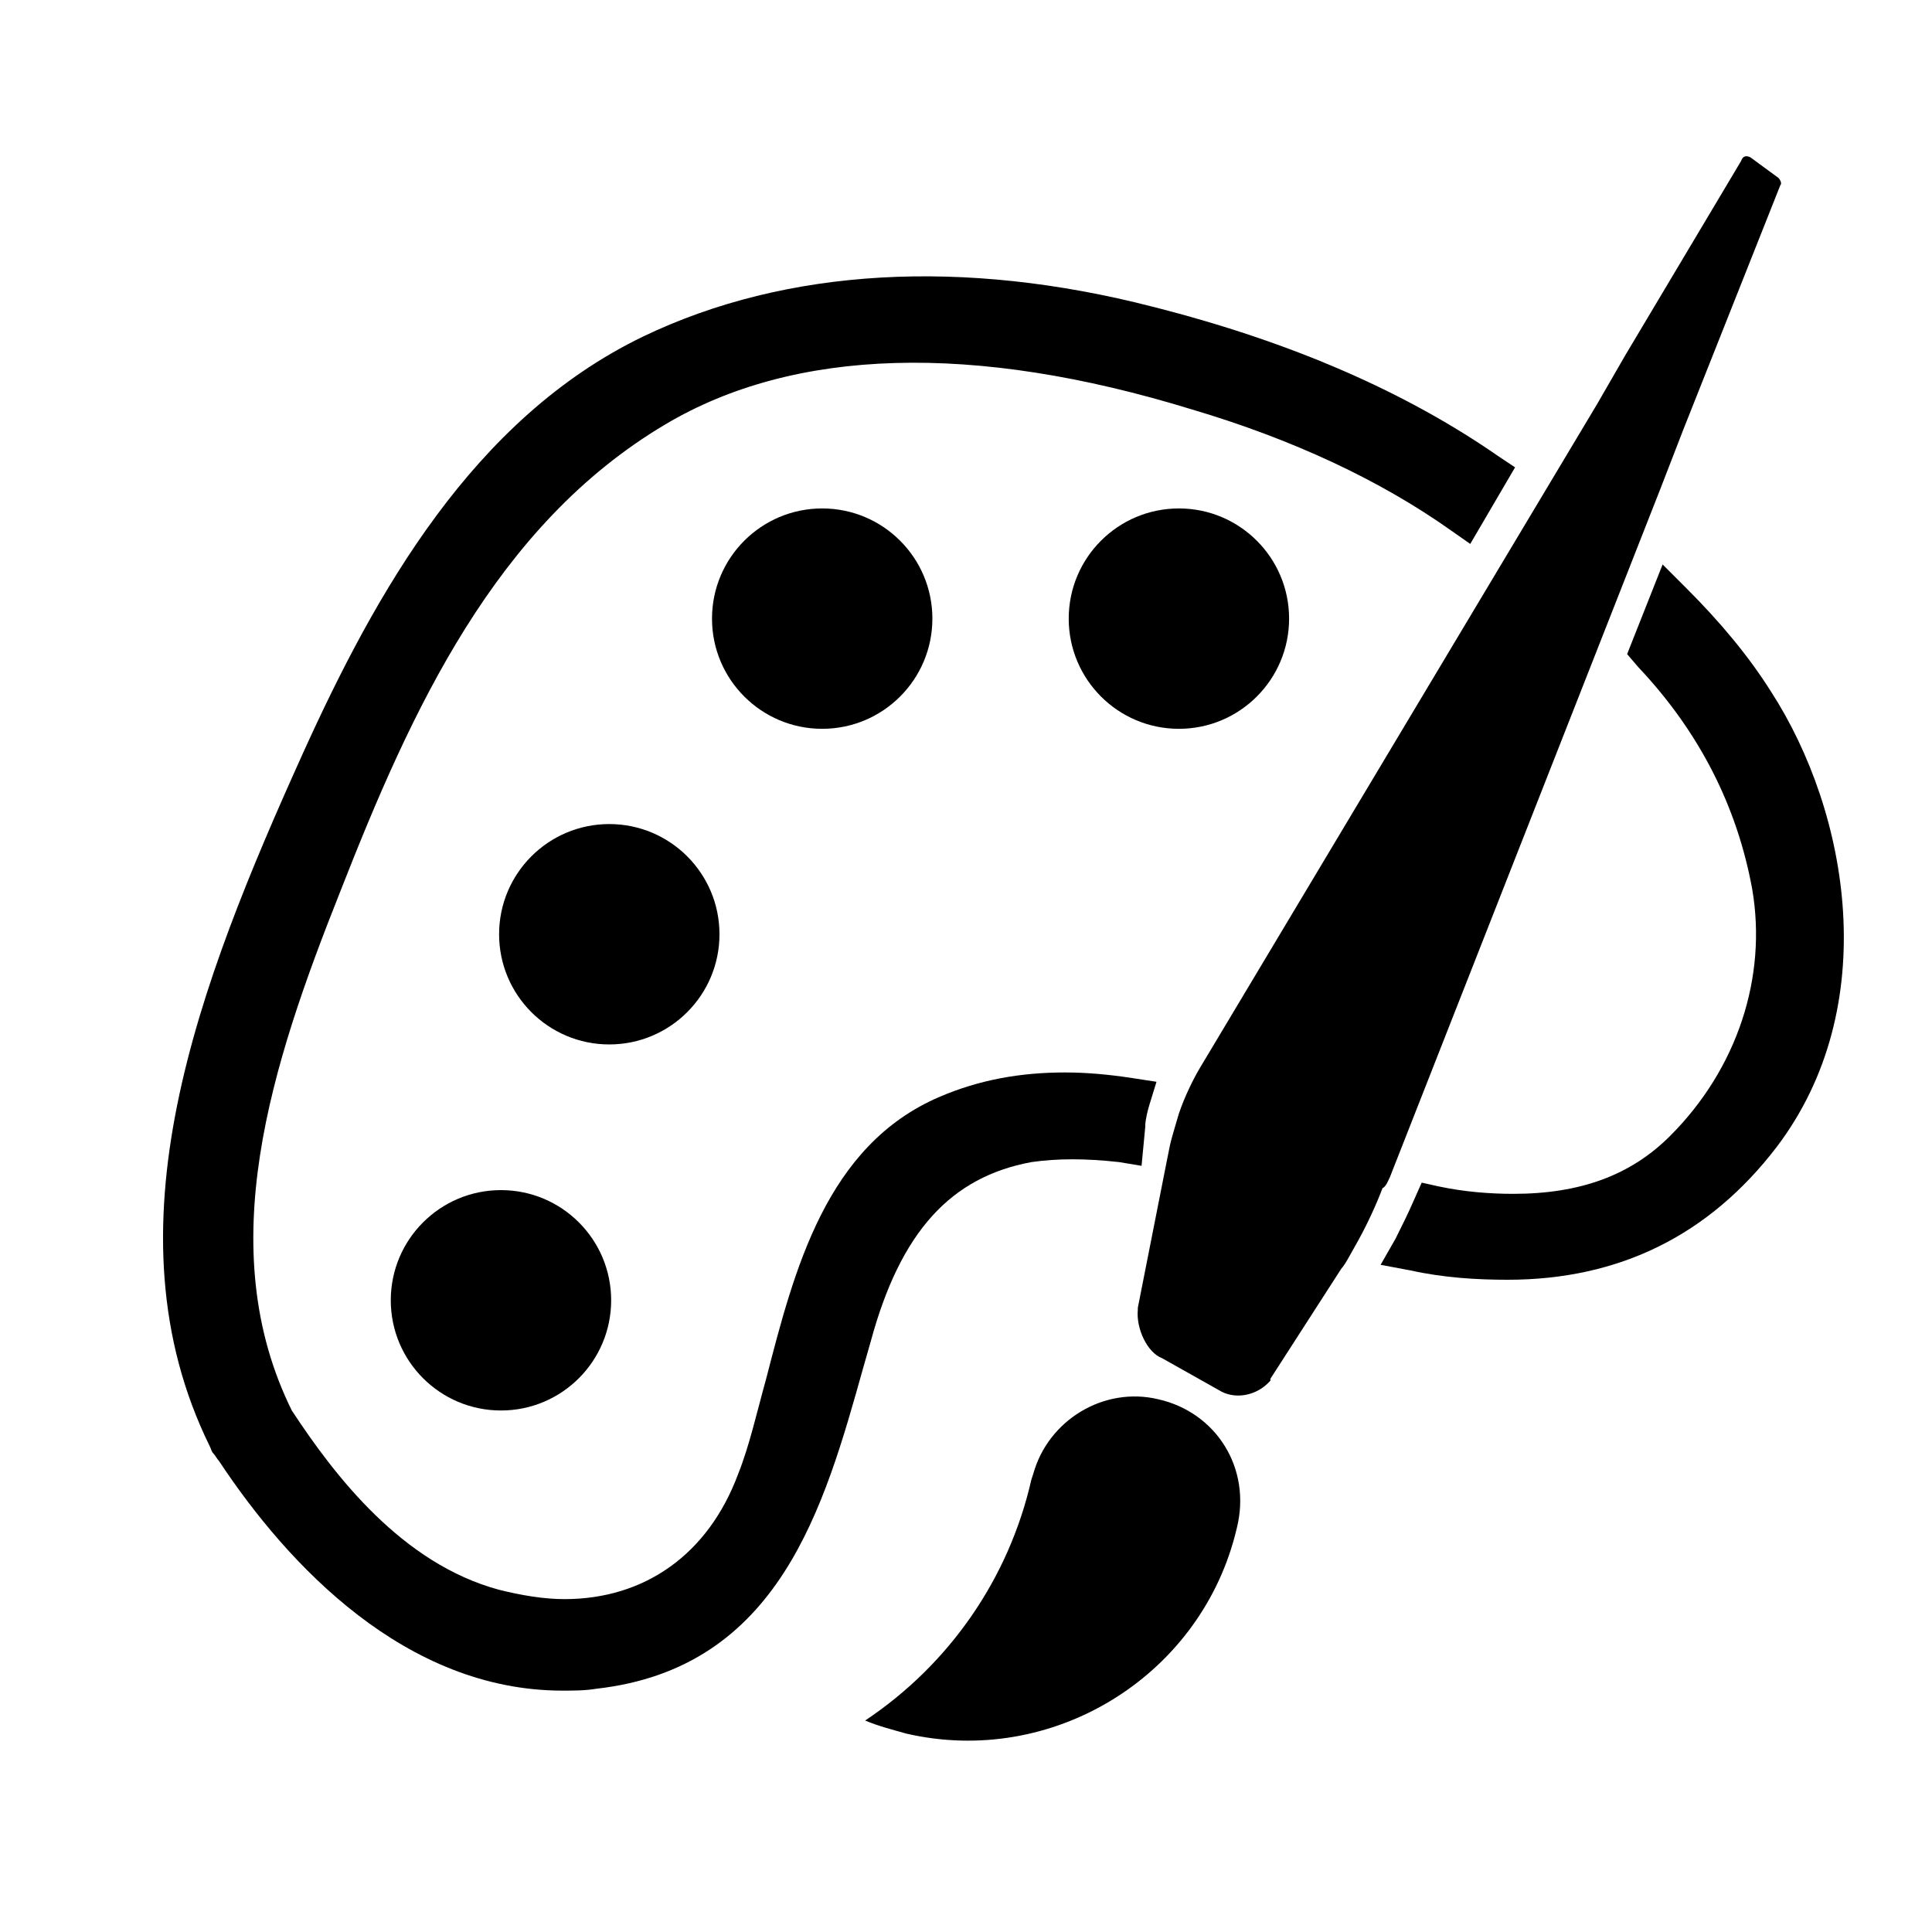
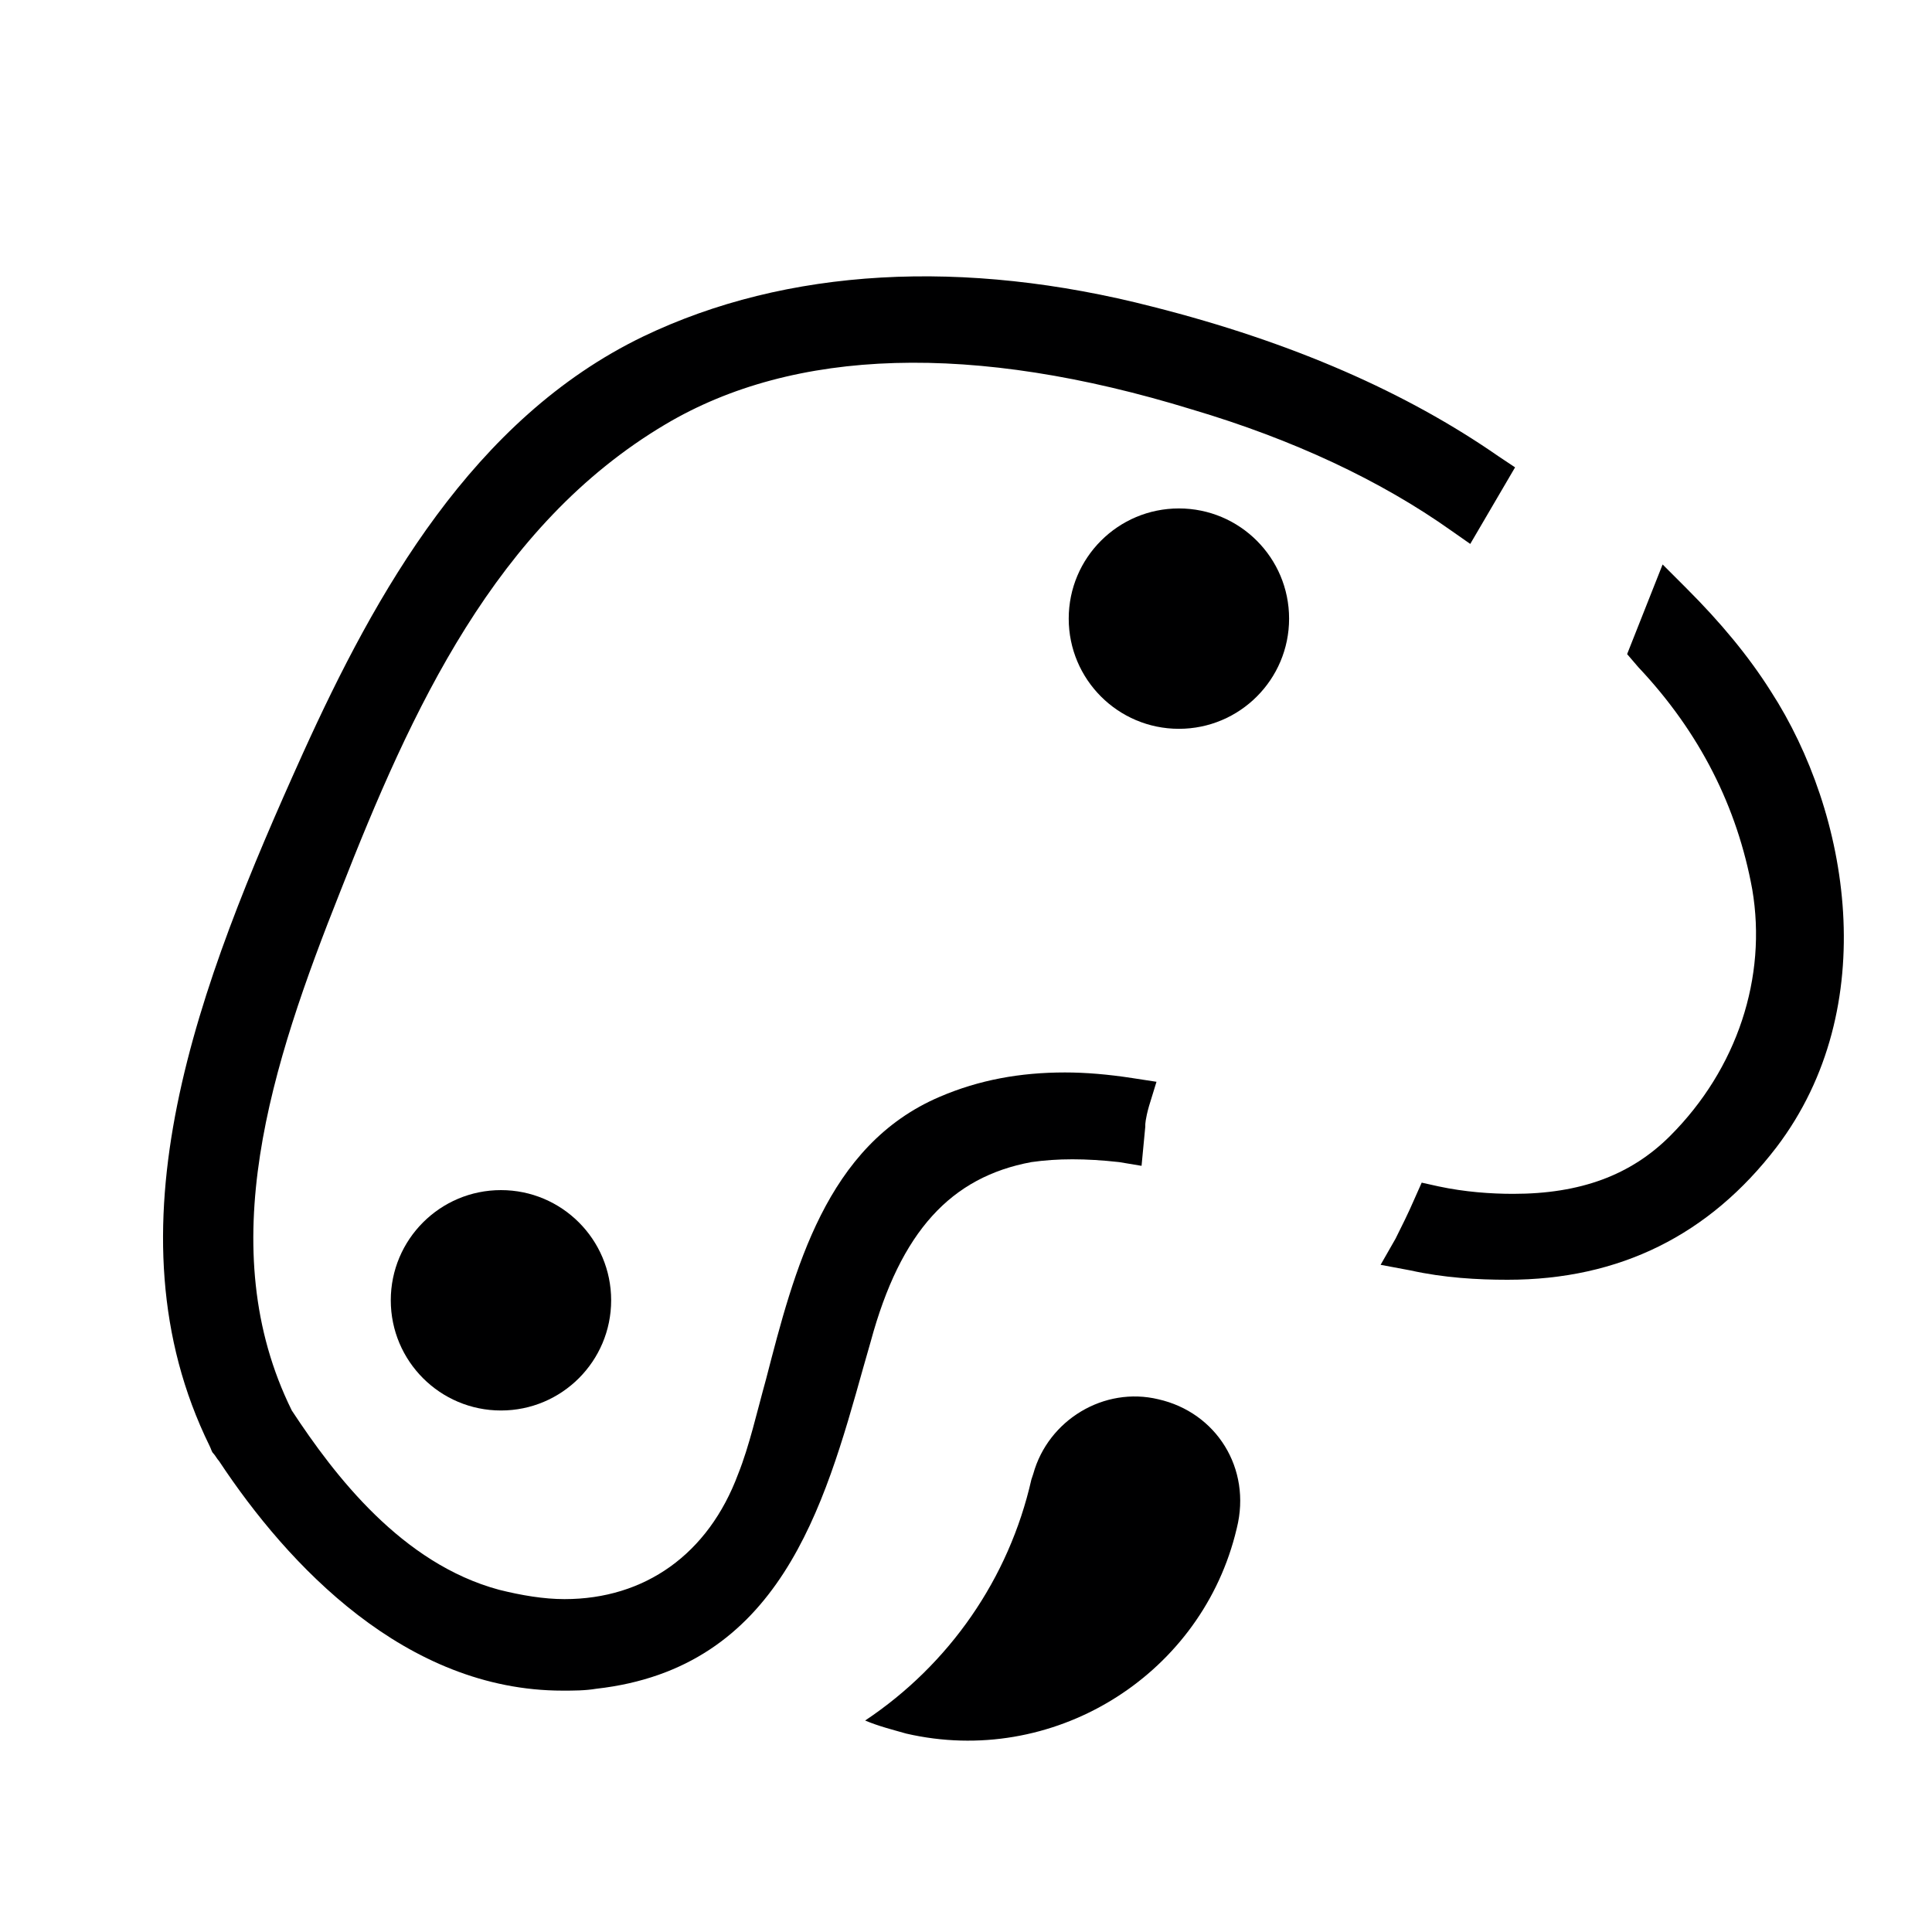
<svg xmlns="http://www.w3.org/2000/svg" version="1.1" width="120" height="120" viewBox="0 0 120 120" xml:space="preserve">
  <desc>Created with Fabric.js 3.6.3</desc>
  <defs>
</defs>
-   <rect x="0" y="0" width="100%" height="100%" fill="#ffffff" />
  <g transform="matrix(1.16 0 0 1.16 60 60)">
    <g style="">
      <g transform="matrix(1 0 0 1 4.641 32.264)">
        <path style="stroke: none; stroke-width: 1; stroke-dasharray: none; stroke-linecap: butt; stroke-dashoffset: 0; stroke-linejoin: miter; stroke-miterlimit: 4; fill: rgb(0,0,1); fill-rule: nonzero; opacity: 1;" transform=" translate(-54.641, -82.264)" d="M 60.3 73.2 c -2.9 -0.7 -5.9 1.1 -6.7 4 l -0.1 0.3 c -1.2 5.3 -4.4 9.9 -8.9 12.9 c 0.7 0.3 1.5 0.5 2.2 0.7 c 7.8 1.8 15.6 -3 17.6 -10.6 l 0.1 -0.4 C 65.3 76.9 63.4 73.9 60.3 73.2 z" stroke-linecap="round" />
      </g>
      <g transform="matrix(1 0 0 1 -6.797 0.936)">
        <path style="stroke: none; stroke-width: 1; stroke-dasharray: none; stroke-linecap: butt; stroke-dashoffset: 0; stroke-linejoin: miter; stroke-miterlimit: 4; fill: rgb(0,0,1); fill-rule: nonzero; opacity: 1;" transform=" translate(-43.203, -50.936)" d="M 53.5 60.5 c 1.4 -0.2 2.9 -0.2 4.7 0 l 1.2 0.2 l 0.2 -2.1 l 0 -0.1 c 0 0 0 -0.3 0.2 -1 l 0.4 -1.3 L 58.9 56 c -1.3 -0.2 -2.5 -0.3 -3.6 -0.3 c -2.4 0 -4.6 0.4 -6.7 1.3 c -6.1 2.6 -7.8 9.3 -9.3 15.1 c -0.5 1.8 -0.9 3.6 -1.5 5.1 c -1.6 4.3 -5 6.7 -9.3 6.7 c -1.1 0 -2.3 -0.2 -3.5 -0.5 c -5.2 -1.4 -8.8 -6.1 -11.1 -9.6 c -4.3 -8.7 -1.1 -18.5 2.6 -27.8 c 3.8 -9.7 8.3 -19.6 17.4 -25 c 6.9 -4.1 16.5 -4.4 28.2 -0.8 c 5.4 1.6 10.1 3.8 13.9 6.5 l 1 0.7 l 2.4 -4.1 l -0.9 -0.6 c -4.9 -3.4 -11 -6.1 -18.5 -8 c -10.1 -2.6 -19.6 -2.1 -27.3 1.6 C 23.6 20.7 18.4 30 14.5 38.6 C 8.9 51 3.8 64.1 9.5 75.7 c 0.1 0.2 0.1 0.3 0.2 0.4 c 0.1 0.1 0.2 0.3 0.3 0.4 c 3.7 5.6 10 12.3 18.4 12.3 c 0.6 0 1.2 0 1.8 -0.1 C 40 87.6 42.4 79 44.5 71.5 l 0.4 -1.4 C 46.5 64.2 49.2 61.3 53.5 60.5 z" stroke-linecap="round" />
      </g>
      <g transform="matrix(1 0 0 1 34.602 -2.35)">
        <path style="stroke: none; stroke-width: 1; stroke-dasharray: none; stroke-linecap: butt; stroke-dashoffset: 0; stroke-linejoin: miter; stroke-miterlimit: 4; fill: rgb(0,0,1); fill-rule: nonzero; opacity: 1;" transform=" translate(-84.602, -47.65)" d="M 93.1 35.3 c -1.2 -1.9 -2.7 -3.7 -4.5 -5.5 l -1.3 -1.3 l -1.9 4.8 L 86 34 c 3.3 3.5 5.3 7.5 6.1 11.9 c 0.8 4.7 -0.8 9.6 -4.4 13.2 c -2.1 2.1 -4.8 3.1 -8.4 3.1 c -1.2 0 -2.6 -0.1 -4 -0.4 l -0.9 -0.2 L 74 62.5 c -0.3 0.7 -0.7 1.5 -1 2.1 L 72.2 66 l 1.6 0.3 c 1.8 0.4 3.6 0.5 5.2 0.5 c 6 0 10.8 -2.4 14.4 -7.1 C 99.1 52.2 97.3 41.8 93.1 35.3 z" stroke-linecap="round" />
      </g>
      <g transform="matrix(1 0 0 1 26.415 -10.18)">
-         <path style="stroke: none; stroke-width: 1; stroke-dasharray: none; stroke-linecap: butt; stroke-dashoffset: 0; stroke-linejoin: miter; stroke-miterlimit: 4; fill: rgb(0,0,1); fill-rule: nonzero; opacity: 1;" transform=" translate(-76.415, -39.82)" d="M 72.7 61.3 l 14.5 -36.9 l 1.2 -3.1 l 5.2 -13.1 c 0.1 -0.1 0 -0.3 -0.1 -0.4 L 92 6.7 c -0.2 -0.1 -0.4 -0.1 -0.5 0.2 l -6.2 10.4 l -1.5 2.6 L 62.5 55.5 c -0.3 0.5 -0.8 1.5 -1.1 2.4 c -0.2 0.7 -0.4 1.3 -0.5 1.8 l -0.2 1 l -1.5 7.6 c 0 0 0 0 0 0.1 c -0.1 1 0.5 2.3 1.3 2.6 l 3.2 1.8 c 0.8 0.4 1.9 0.2 2.6 -0.6 c 0 0 0 0 0 -0.1 l 3.8 -5.9 c 0.2 -0.2 0.5 -0.8 0.9 -1.5 c 0.5 -0.9 1 -2 1.3 -2.8 C 72.5 61.8 72.6 61.5 72.7 61.3 z" stroke-linecap="round" />
-       </g>
+         </g>
      <g transform="matrix(1 0 0 1 -24.9 17.9)">
        <circle style="stroke: none; stroke-width: 1; stroke-dasharray: none; stroke-linecap: butt; stroke-dashoffset: 0; stroke-linejoin: miter; stroke-miterlimit: 4; fill: rgb(0,0,1); fill-rule: nonzero; opacity: 1;" cx="0" cy="0" r="5.9" />
      </g>
      <g transform="matrix(1 0 0 1 -19.1 -1.7)">
-         <circle style="stroke: none; stroke-width: 1; stroke-dasharray: none; stroke-linecap: butt; stroke-dashoffset: 0; stroke-linejoin: miter; stroke-miterlimit: 4; fill: rgb(0,0,1); fill-rule: nonzero; opacity: 1;" cx="0" cy="0" r="5.9" />
-       </g>
+         </g>
      <g transform="matrix(1 0 0 1 -7.7 -18.6)">
-         <circle style="stroke: none; stroke-width: 1; stroke-dasharray: none; stroke-linecap: butt; stroke-dashoffset: 0; stroke-linejoin: miter; stroke-miterlimit: 4; fill: rgb(0,0,1); fill-rule: nonzero; opacity: 1;" cx="0" cy="0" r="5.9" />
-       </g>
+         </g>
      <g transform="matrix(1 0 0 1 11.4 -18.6)">
        <circle style="stroke: none; stroke-width: 1; stroke-dasharray: none; stroke-linecap: butt; stroke-dashoffset: 0; stroke-linejoin: miter; stroke-miterlimit: 4; fill: rgb(0,0,1); fill-rule: nonzero; opacity: 1;" cx="0" cy="0" r="5.9" />
      </g>
    </g>
  </g>
</svg>